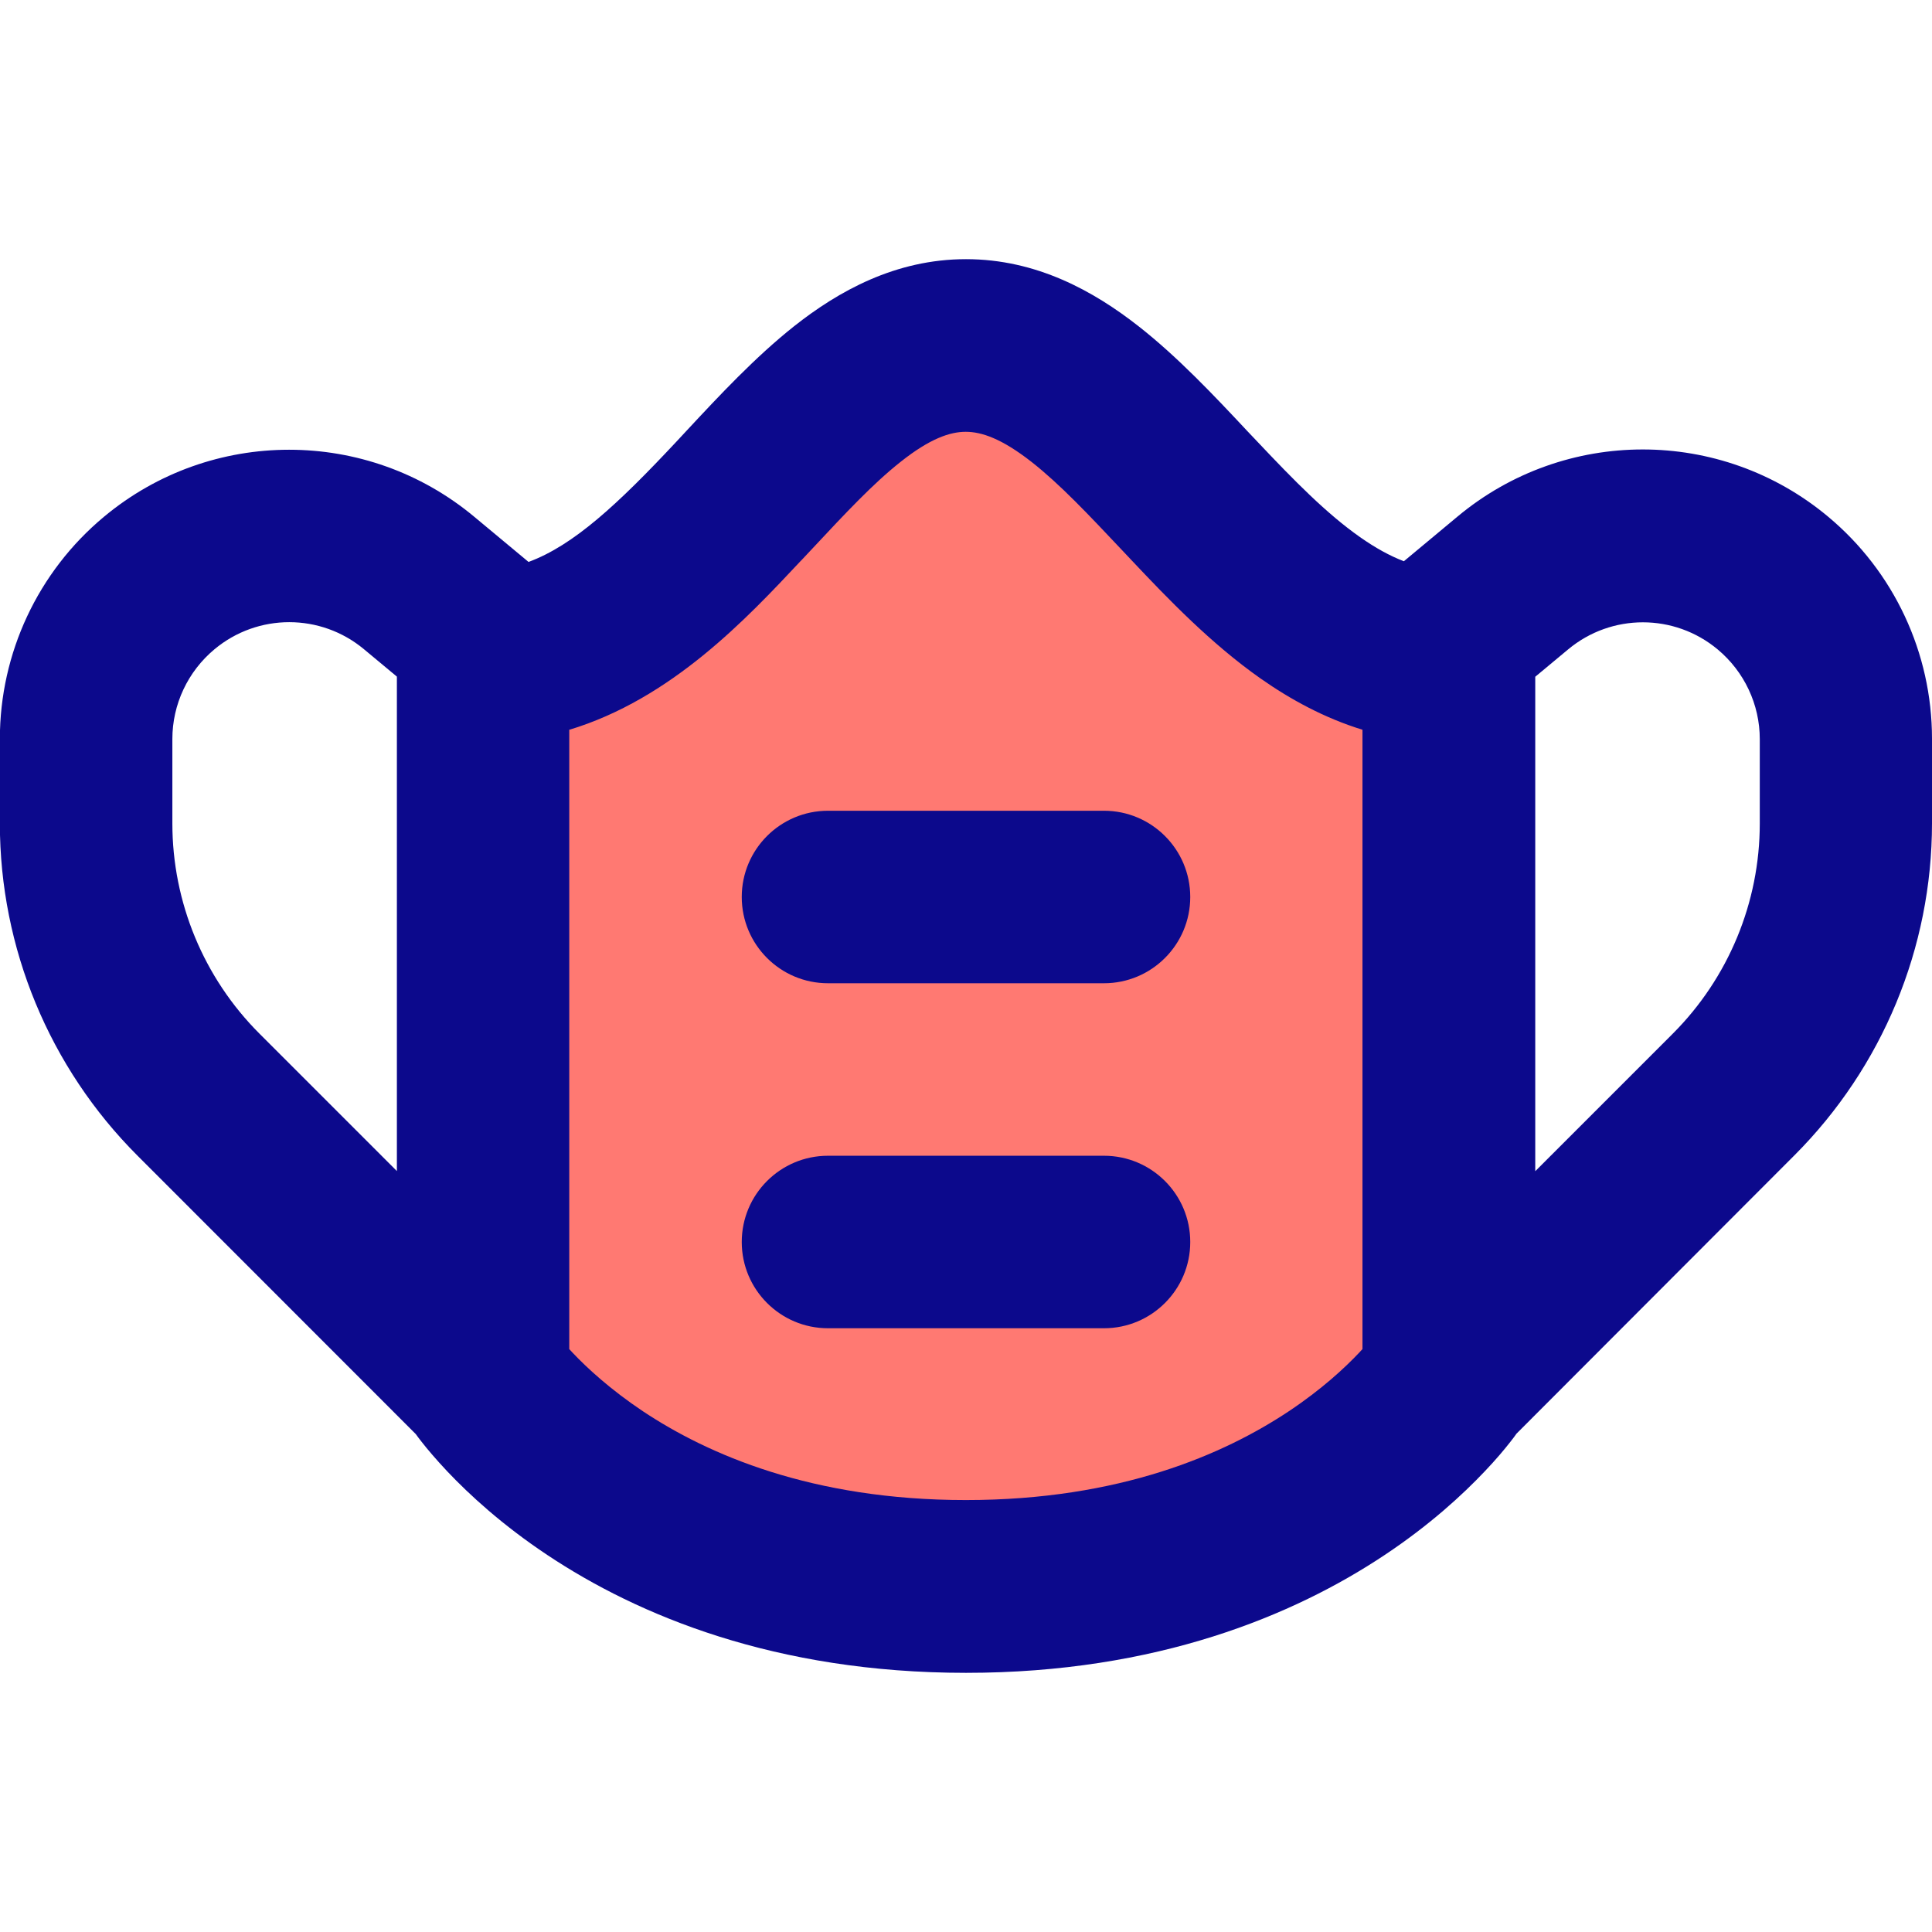
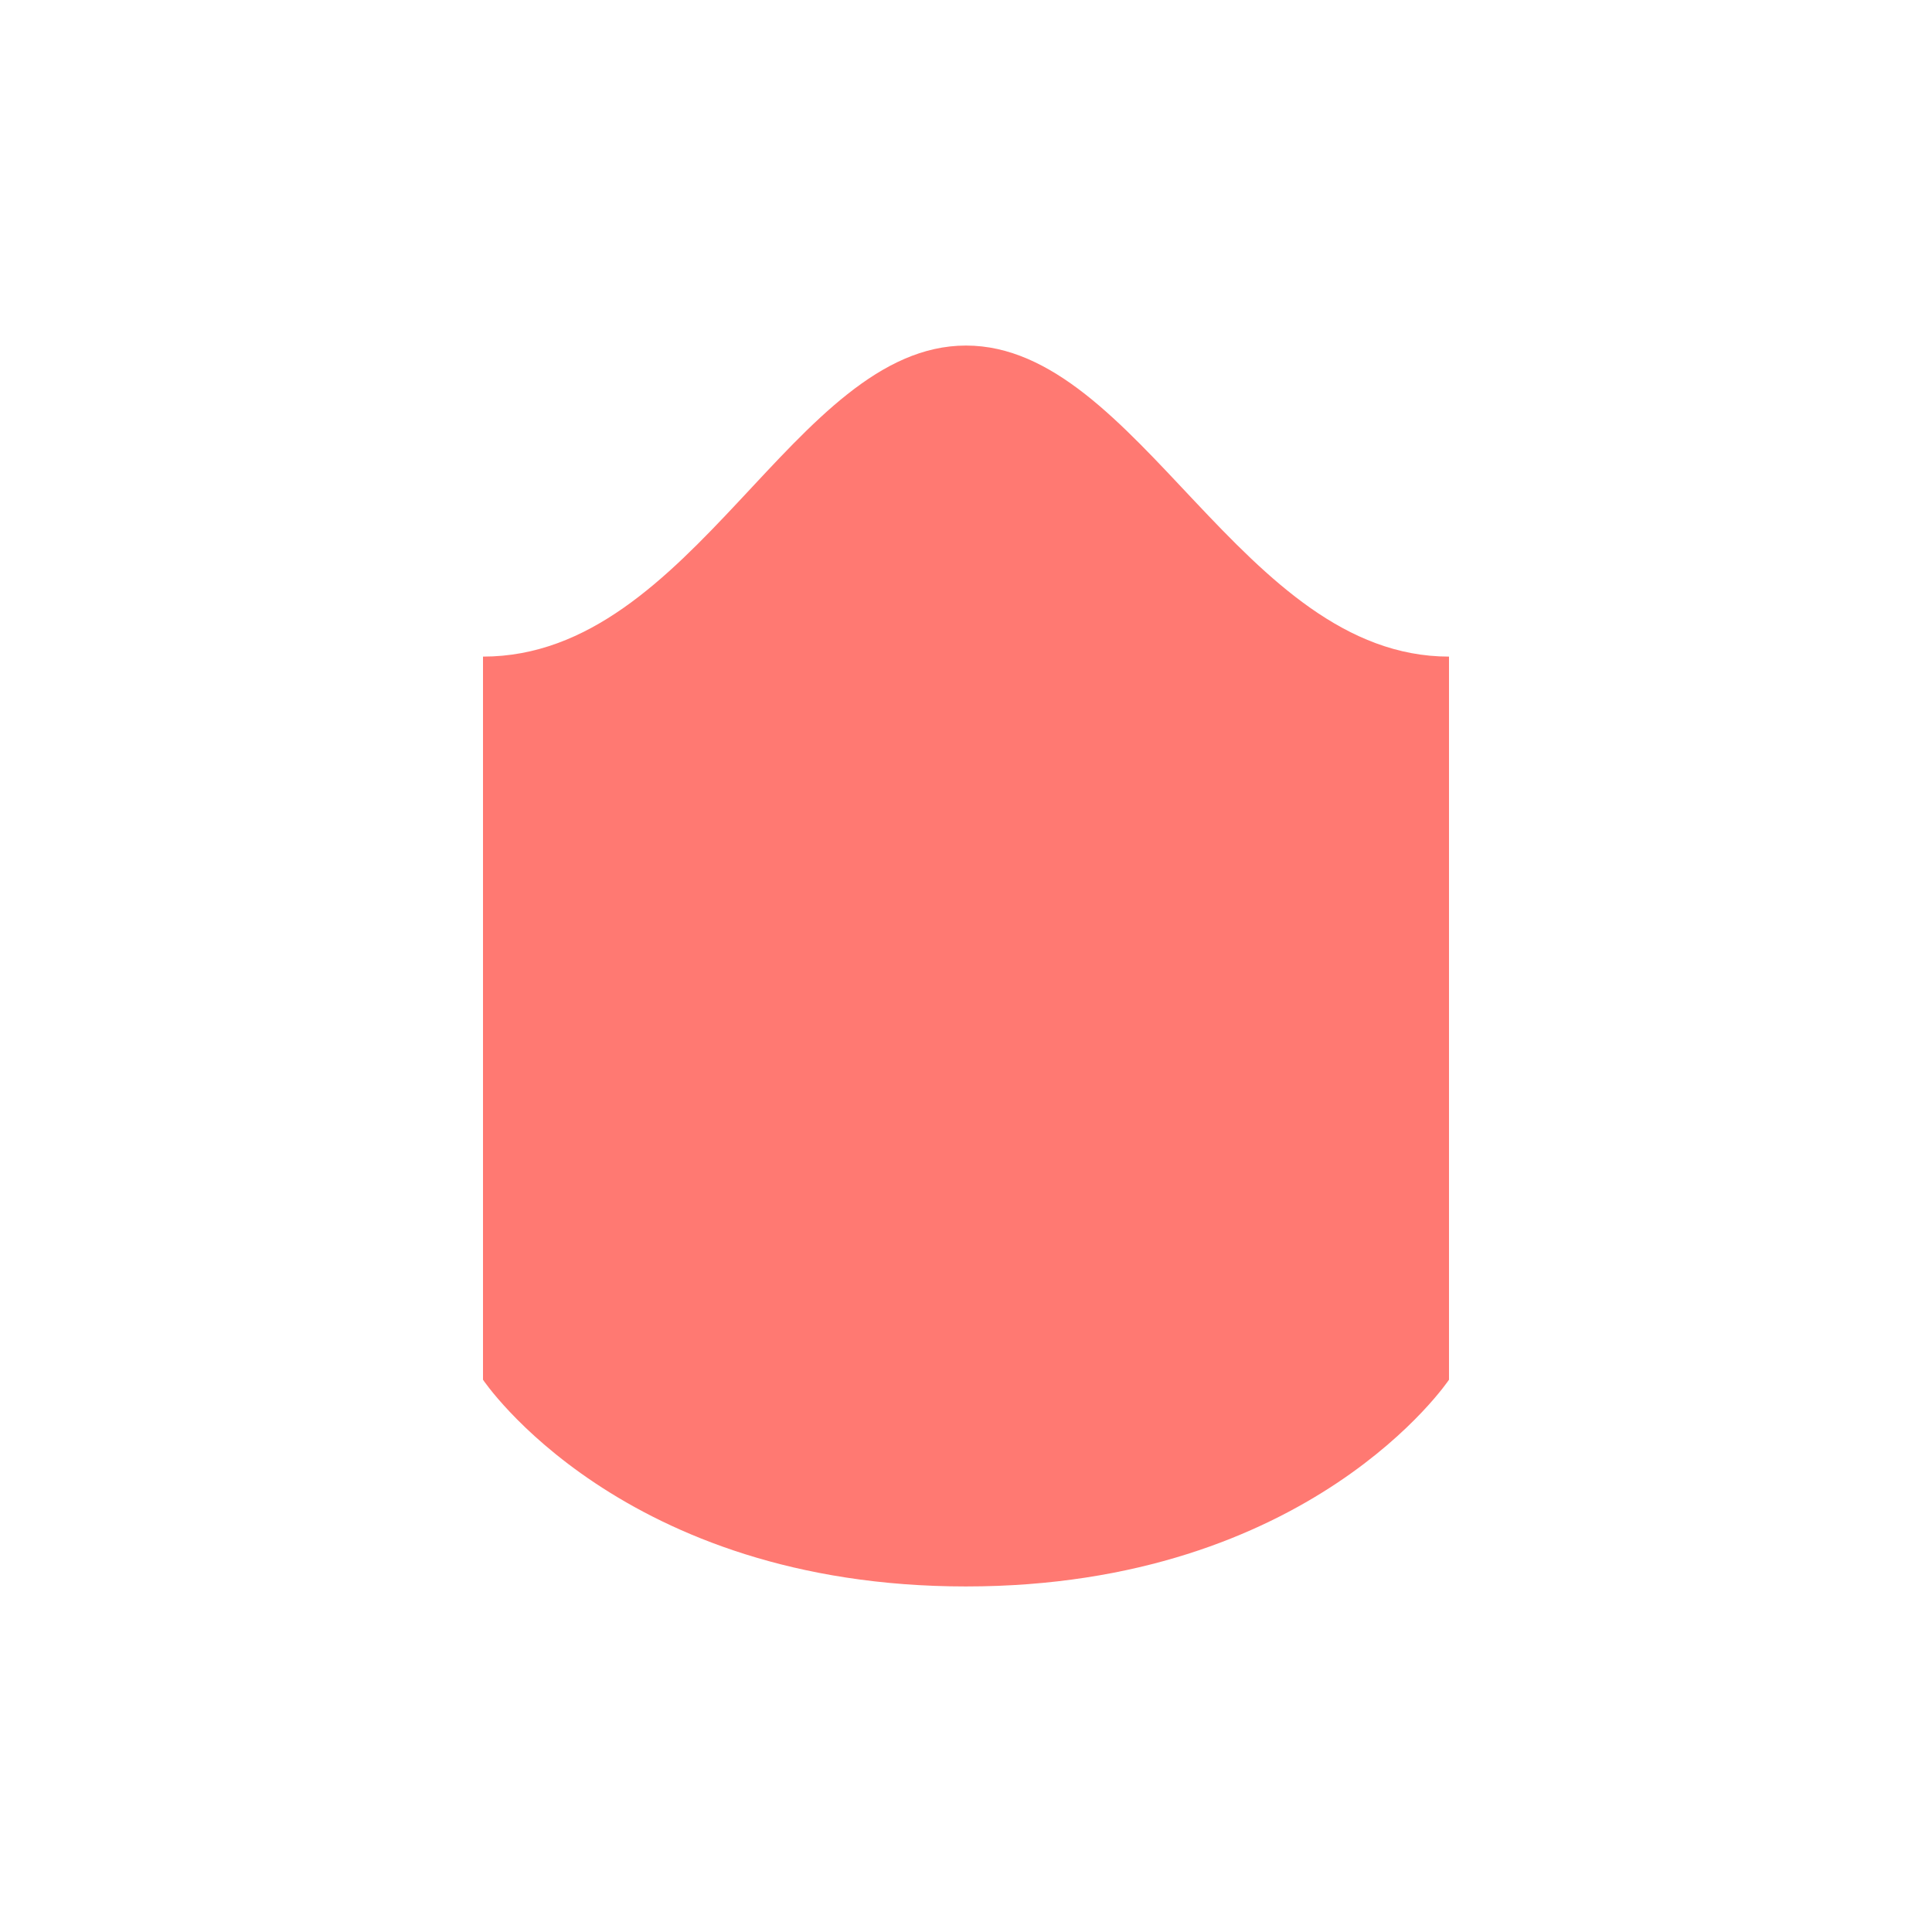
<svg xmlns="http://www.w3.org/2000/svg" fill="none" viewBox="0 0 14 14" id="Flu-Mask--Streamline-Core">
  <desc>
    Flu Mask Streamline Icon: https://streamlinehq.com
  </desc>
  <g id="flu-mask--health-medical-hospital-mask-flu-vaccine-protection">
    <path id="Vector" fill="#ff7972" d="M7 11.496c2.5 0 3.5 -1.498 3.5 -1.498V4.758c-1.5 0 -2.25 -2.254 -3.5 -2.254 -1.25 0 -1.969 2.254 -3.5 2.254v5.24s1 1.498 3.5 1.498Z" stroke-width="1" />
-     <path id="Union" fill="#0c098c" fill-rule="evenodd" d="M4.125 5.29v4.486l0.024 0.026c0.105 0.111 0.273 0.266 0.509 0.424 0.469 0.312 1.224 0.644 2.341 0.644 1.117 0 1.872 -0.332 2.341 -0.644 0.237 -0.158 0.404 -0.313 0.509 -0.424l0.024 -0.026V5.288c-0.276 -0.085 -0.521 -0.219 -0.738 -0.371 -0.36 -0.253 -0.673 -0.579 -0.935 -0.857l-0.066 -0.07c-0.25 -0.265 -0.452 -0.48 -0.658 -0.642 -0.217 -0.17 -0.363 -0.219 -0.478 -0.219 -0.113 0 -0.258 0.048 -0.471 0.217 -0.201 0.159 -0.397 0.369 -0.641 0.63l-0.076 0.081 -0.008 0.008c-0.391 0.417 -0.936 1 -1.679 1.224Zm6.862 5.102c-0.011 0.016 -0.026 0.035 -0.043 0.057 -0.043 0.055 -0.104 0.128 -0.185 0.213 -0.161 0.17 -0.399 0.389 -0.725 0.606 -0.656 0.437 -1.651 0.854 -3.034 0.854 -1.383 0 -2.378 -0.417 -3.034 -0.854 -0.326 -0.217 -0.564 -0.436 -0.725 -0.606 -0.08 -0.085 -0.142 -0.158 -0.185 -0.213 -0.017 -0.022 -0.032 -0.041 -0.043 -0.057L0.996 8.374c-0.638 -0.638 -0.997 -1.504 -0.997 -2.407v-0.612c0 -0.622 0.276 -1.212 0.754 -1.61 0.777 -0.648 1.907 -0.648 2.684 0l0.393 0.327c0.326 -0.12 0.647 -0.418 1.069 -0.869l0.08 -0.086 0 -0c0.23 -0.247 0.494 -0.53 0.774 -0.752 0.321 -0.254 0.735 -0.487 1.247 -0.487 0.511 0 0.926 0.232 1.249 0.485 0.285 0.223 0.554 0.509 0.787 0.758l0.075 0.079c0.269 0.285 0.502 0.522 0.744 0.692 0.111 0.078 0.216 0.136 0.318 0.175l0.389 -0.324c0.777 -0.648 1.907 -0.648 2.684 0 0.478 0.398 0.754 0.988 0.754 1.61v0.612c0 0.903 -0.359 1.768 -0.997 2.407L10.986 10.392Zm0.139 -1.906 0.995 -0.995c0.404 -0.404 0.631 -0.952 0.631 -1.523v-0.612c0 -0.251 -0.112 -0.489 -0.305 -0.65 -0.314 -0.262 -0.77 -0.262 -1.084 0l-0.238 0.198v3.582Zm-8.25 -0V4.903l-0.238 -0.198c-0.314 -0.262 -0.77 -0.262 -1.084 0 -0.193 0.161 -0.305 0.399 -0.305 0.65v0.612c0 0.571 0.227 1.119 0.631 1.523l0.995 0.995ZM5.375 6.5c0 -0.345 0.28 -0.625 0.625 -0.625h2c0.345 0 0.625 0.28 0.625 0.625s-0.28 0.625 -0.625 0.625H6c-0.345 0 -0.625 -0.28 -0.625 -0.625ZM6 8.375c-0.345 0 -0.625 0.28 -0.625 0.625s0.28 0.625 0.625 0.625h2c0.345 0 0.625 -0.28 0.625 -0.625S8.345 8.375 8 8.375H6Z" clip-rule="evenodd" stroke-width="1" />
  </g>
</svg>